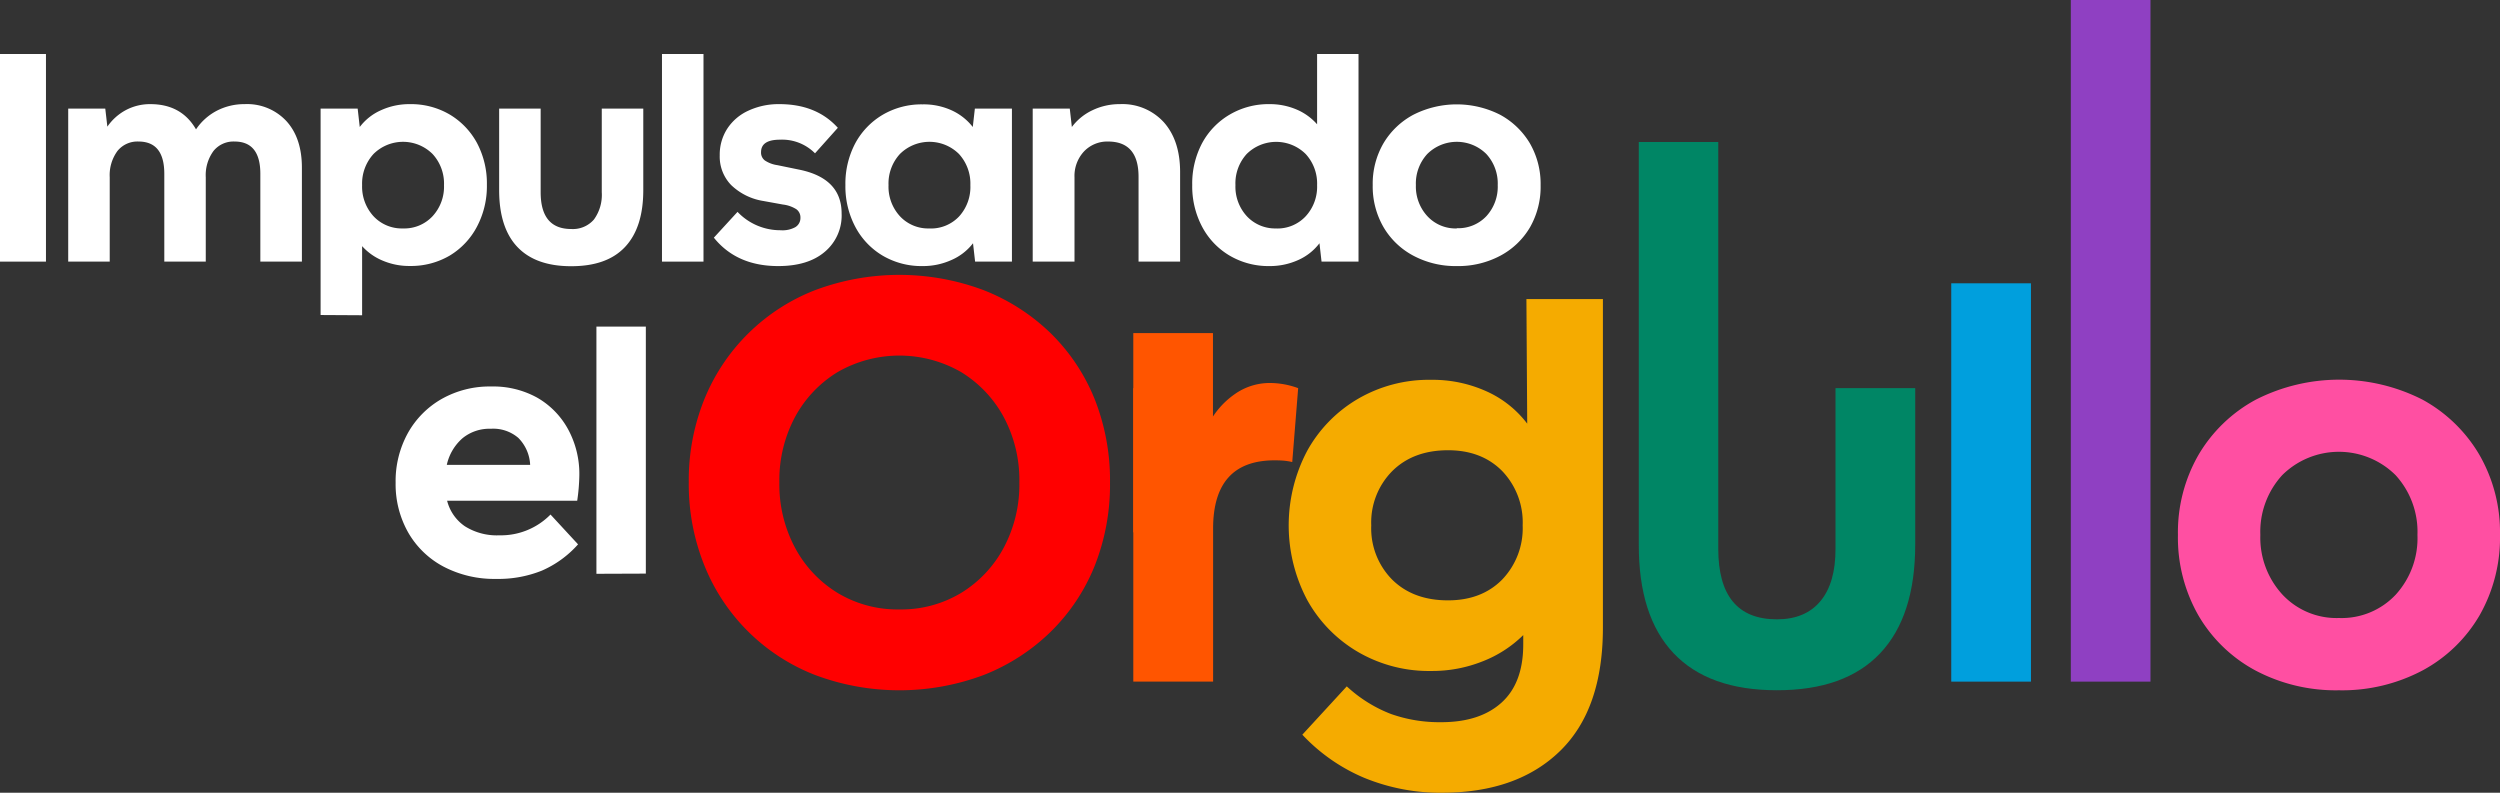
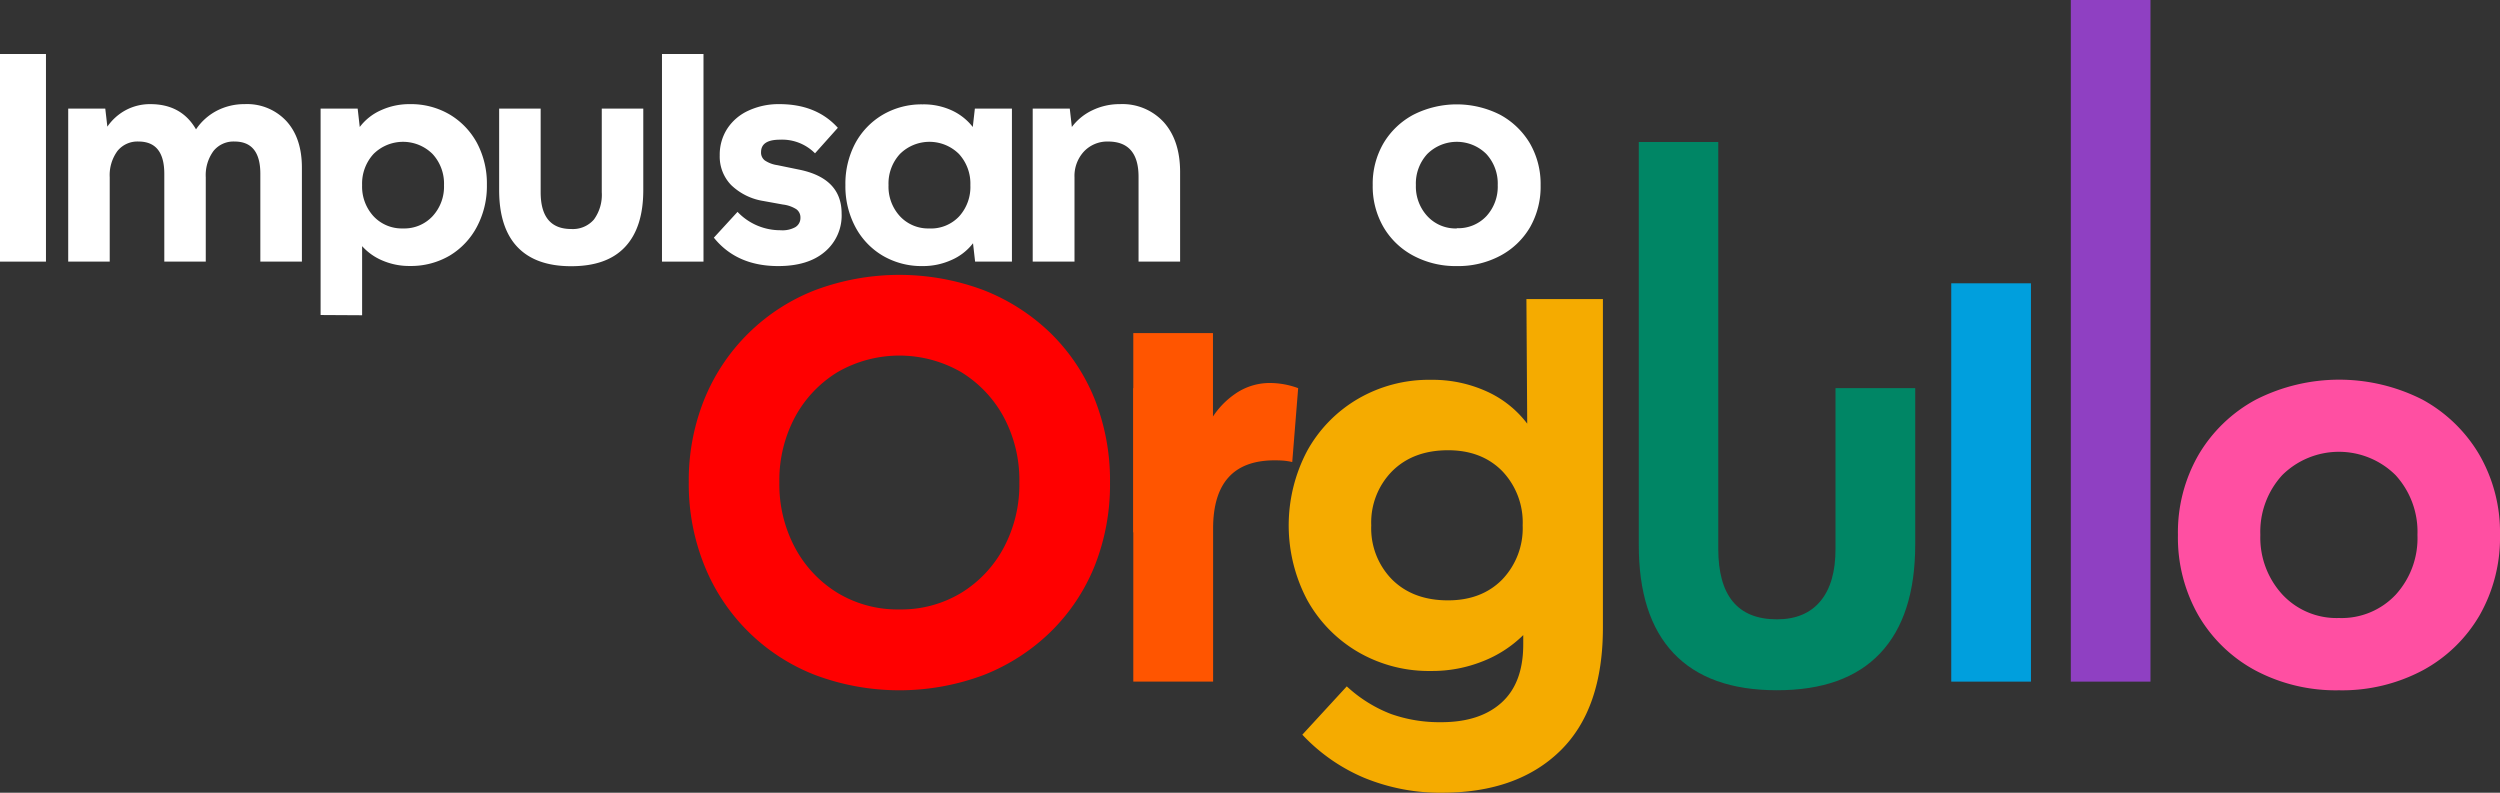
<svg xmlns="http://www.w3.org/2000/svg" width="528.15" height="167.47" viewBox="0 0 528.15 167.47">
  <rect x="0" y="0" width="528.15" height="167.47" fill="#333333" stroke="none" />
  <path d="M0,55.27V11.41H9.71V55.27Z" fill="#fff" />
  <path d="M14.41,55.27V22.94h7.83l.44,3.82a11.08,11.08,0,0,1,3.92-3.51A10.86,10.86,0,0,1,31.77,22q6.57,0,9.64,5.33a11.94,11.94,0,0,1,4.42-3.95A12.56,12.56,0,0,1,51.69,22a11.31,11.31,0,0,1,8.83,3.6q3.27,3.6,3.26,9.87v19.8H55V36.72q0-6.82-5.45-6.82a5.41,5.41,0,0,0-4.45,2,8.63,8.63,0,0,0-1.63,5.55V55.27H34.71V36.72q0-6.82-5.45-6.82a5.41,5.41,0,0,0-4.45,2,8.63,8.63,0,0,0-1.63,5.55V55.27Z" fill="#fff" />
  <path d="M67.73,66.55V22.94h7.83L76,26.83a11.38,11.38,0,0,1,4.48-3.54A14.36,14.36,0,0,1,86.59,22,16.15,16.15,0,0,1,95,24.19a15.67,15.67,0,0,1,5.76,6,18.25,18.25,0,0,1,2.1,8.87,18.26,18.26,0,0,1-2.1,8.83A15.55,15.55,0,0,1,95,54a16.15,16.15,0,0,1-8.43,2.19,14.26,14.26,0,0,1-5.73-1.13A12,12,0,0,1,76.5,52v14.6ZM85.15,48.26a8.14,8.14,0,0,0,6.23-2.58,9.2,9.2,0,0,0,2.42-6.57,9.21,9.21,0,0,0-2.42-6.58,8.85,8.85,0,0,0-12.47,0,9.25,9.25,0,0,0-2.41,6.58,9.24,9.24,0,0,0,2.41,6.57A8.16,8.16,0,0,0,85.15,48.26Z" fill="#fff" />
  <path d="M105.45,40.17V22.94h8.77V40.61q0,7.77,6.45,7.77a5.88,5.88,0,0,0,4.8-2,8.85,8.85,0,0,0,1.66-5.76V22.94h8.77V40.17c0,5.26-1.28,9.26-3.85,12s-6.36,4.07-11.38,4.07-8.8-1.36-11.37-4.07S105.45,45.43,105.45,40.17Z" fill="#fff" />
  <path d="M139.85,55.27V11.41h8.77V55.27Z" fill="#fff" />
  <path d="M164.41,56.21q-8.78,0-13.6-6l5-5.45a12.45,12.45,0,0,0,9.09,3.88A5.62,5.62,0,0,0,168,48a2.25,2.25,0,0,0,1.1-2,2.14,2.14,0,0,0-.85-1.79,6.8,6.8,0,0,0-2.85-1l-4.13-.75a12.65,12.65,0,0,1-6.8-3.36,8.63,8.63,0,0,1-2.42-6.29,10.12,10.12,0,0,1,1.6-5.64,10.54,10.54,0,0,1,4.45-3.79A15.12,15.12,0,0,1,164.66,22q7.83,0,12.34,5l-4.82,5.39a9.78,9.78,0,0,0-7.4-2.88q-4,0-4,2.63a2.09,2.09,0,0,0,.79,1.75,6.36,6.36,0,0,0,2.66,1l4.57.94q9,1.82,9,9.27a10,10,0,0,1-3.57,8.11C171.87,55.22,168.58,56.21,164.41,56.21Z" fill="#fff" />
  <path d="M206,55.27l-.44-3.88A11.56,11.56,0,0,1,201,54.93a14.54,14.54,0,0,1-6.11,1.28,16.19,16.19,0,0,1-8.4-2.19,15.48,15.48,0,0,1-5.79-6.08,18.26,18.26,0,0,1-2.1-8.83,18.25,18.25,0,0,1,2.1-8.87,15.6,15.6,0,0,1,5.79-6,16.19,16.19,0,0,1,8.4-2.19A14.19,14.19,0,0,1,201,23.29a11.92,11.92,0,0,1,4.51,3.54l.44-3.89h7.83V55.27Zm-9.59-7a8.16,8.16,0,0,0,6.24-2.58A9.24,9.24,0,0,0,205,39.11a9.25,9.25,0,0,0-2.41-6.58,8.85,8.85,0,0,0-12.47,0,9.2,9.2,0,0,0-2.41,6.58,9.2,9.2,0,0,0,2.41,6.57A8.12,8.12,0,0,0,196.36,48.26Z" fill="#fff" />
  <path d="M218.17,55.27V22.94H226l.44,3.89a11.54,11.54,0,0,1,4.35-3.54,13.14,13.14,0,0,1,5.8-1.29,11.83,11.83,0,0,1,9.3,3.85q3.42,3.86,3.42,10.5V55.27h-8.78V37.35q0-7.45-6.45-7.45A6.78,6.78,0,0,0,229,32a7.58,7.58,0,0,0-2,5.45V55.27Z" fill="#fff" />
-   <path d="M279.19,55.27l-.44-3.88a11.48,11.48,0,0,1-4.48,3.54,14.51,14.51,0,0,1-6.11,1.28A16.13,16.13,0,0,1,259.77,54a15.43,15.43,0,0,1-5.8-6.08,18.26,18.26,0,0,1-2.1-8.83,18.25,18.25,0,0,1,2.1-8.87,15.55,15.55,0,0,1,5.8-6A16.13,16.13,0,0,1,268.16,22a14.34,14.34,0,0,1,5.74,1.13,12,12,0,0,1,4.35,3.13V11.41H287V55.27Zm-9.58-7a8.15,8.15,0,0,0,6.23-2.58,9.2,9.2,0,0,0,2.41-6.57,9.2,9.2,0,0,0-2.41-6.58,8.85,8.85,0,0,0-12.47,0A9.2,9.2,0,0,0,261,39.11a9.2,9.2,0,0,0,2.41,6.57A8.16,8.16,0,0,0,269.61,48.26Z" fill="#fff" />
  <path d="M307.76,56.21A18.94,18.94,0,0,1,298.55,54,16,16,0,0,1,292.29,48,17.15,17.15,0,0,1,290,39.11a17,17,0,0,1,2.29-8.87,16.22,16.22,0,0,1,6.3-6,20.25,20.25,0,0,1,18.32,0,16.42,16.42,0,0,1,6.27,6,17.11,17.11,0,0,1,2.29,8.87A17.25,17.25,0,0,1,323.24,48,15.94,15.94,0,0,1,317,54,18.89,18.89,0,0,1,307.76,56.21Zm0-8A8.16,8.16,0,0,0,314,45.68a9.2,9.2,0,0,0,2.41-6.57A9.2,9.2,0,0,0,314,32.53a8.85,8.85,0,0,0-12.47,0,9.2,9.2,0,0,0-2.41,6.58,9.22,9.22,0,0,0,2.41,6.54A8.11,8.11,0,0,0,307.76,48.26Z" fill="#fff" />
  <path d="M145.51,101.94a45.74,45.74,0,0,1,3.3-17.62,41.44,41.44,0,0,1,23.33-23,50.7,50.7,0,0,1,35.72,0A42.59,42.59,0,0,1,222,70.43a40.83,40.83,0,0,1,9.26,13.89,46.48,46.48,0,0,1,3.24,17.62,46.47,46.47,0,0,1-3.24,17.61A40.83,40.83,0,0,1,222,133.44a42.44,42.44,0,0,1-14.13,9.14,50.7,50.7,0,0,1-35.72,0,41.3,41.3,0,0,1-23.33-23.09A45.85,45.85,0,0,1,145.51,101.94ZM190,128.75a24.5,24.5,0,0,0,13.05-3.49,25,25,0,0,0,9-9.56,28.31,28.31,0,0,0,3.3-13.76,28.28,28.28,0,0,0-3.3-13.83,25.12,25.12,0,0,0-9-9.5,26.14,26.14,0,0,0-26.1,0,25,25,0,0,0-9,9.5,28.28,28.28,0,0,0-3.3,13.83,28.31,28.31,0,0,0,3.3,13.76,24.93,24.93,0,0,0,9,9.56A24.5,24.5,0,0,0,190,128.75Z" fill="red" />
  <path d="M239.42,144V82h15l.85,7.69a17.42,17.42,0,0,1,5.59-6.43,12.79,12.79,0,0,1,7.39-2.35,17.5,17.5,0,0,1,6,1.09L273,97.61a13.37,13.37,0,0,0-1.92-.3q-.84-.06-1.8-.06-13,0-13,14.43V144Z" fill="#f50" />
  <rect x="239.42" y="70.37" width="16.83" height="42.09" fill="#f50" />
  <path d="M304.84,167.47a42.16,42.16,0,0,1-16.71-3.18,38.27,38.27,0,0,1-13-9.08L284.52,145a29.14,29.14,0,0,0,9.32,5.83,30.72,30.72,0,0,0,10.64,1.74q8.17,0,12.75-4.15t4.57-12.32v-1.93a25.26,25.26,0,0,1-8.54,5.53,28.78,28.78,0,0,1-10.94,2.05,29.77,29.77,0,0,1-15.4-4,28.92,28.92,0,0,1-10.76-11,33.7,33.7,0,0,1,0-31.51,28.92,28.92,0,0,1,10.76-11,29.77,29.77,0,0,1,15.4-4,27.63,27.63,0,0,1,11.78,2.46,22.19,22.19,0,0,1,8.54,6.8l-.17-26.32h16.16V132.6q0,17.19-9,26T304.84,167.47Zm1.08-40.64q7.09,0,11.43-4.39A15.67,15.67,0,0,0,321.68,111a15.69,15.69,0,0,0-4.33-11.49q-4.34-4.39-11.43-4.39-7.34,0-11.78,4.39A15.42,15.42,0,0,0,289.69,111a15.4,15.4,0,0,0,4.45,11.48Q298.58,126.84,305.92,126.83Z" fill="#f5ab00" />
  <path d="M346.21,115V30H363v85.93q0,14.91,12.39,14.91,6,0,9.2-3.85t3.18-11.06V82h16.84V115q0,15.17-7.4,23t-21.82,7.82q-14.43,0-21.83-7.82T346.21,115Z" fill="#008665" />
  <path d="M412.22,144V59.85h16.84V144Z" fill="#009fdd" />
  <path d="M437.48,144V0h16.83V144Z" fill="#8f40c2" />
  <path d="M494.12,145.83a36.3,36.3,0,0,1-17.68-4.21,30.79,30.79,0,0,1-12-11.6,33.14,33.14,0,0,1-4.33-17,32.78,32.78,0,0,1,4.39-17,31.22,31.22,0,0,1,12.09-11.6,38.83,38.83,0,0,1,35.17,0,31.34,31.34,0,0,1,12,11.6,32.78,32.78,0,0,1,4.39,17,33.14,33.14,0,0,1-4.33,17,30.79,30.79,0,0,1-12,11.6A36.29,36.29,0,0,1,494.12,145.83Zm0-15.27a15.67,15.67,0,0,0,12-4.93A17.71,17.71,0,0,0,510.71,113a17.71,17.71,0,0,0-4.63-12.63,17,17,0,0,0-23.93,0A17.71,17.71,0,0,0,477.52,113a17.76,17.76,0,0,0,4.63,12.57A15.62,15.62,0,0,0,494.12,130.56Z" fill="#ff4fa2" />
-   <path d="M122.12,115a22,22,0,0,1-7.64,5.55,24.6,24.6,0,0,1-9.66,1.75,23.07,23.07,0,0,1-11.07-2.57,18.66,18.66,0,0,1-7.49-7.19A20.67,20.67,0,0,1,83.58,102a21,21,0,0,1,2.61-10.55,18.87,18.87,0,0,1,7.16-7.19,20.55,20.55,0,0,1,10.43-2.61A19.17,19.17,0,0,1,113.47,84,17.16,17.16,0,0,1,120,90.66a19.75,19.75,0,0,1,2.39,9.84,40.83,40.83,0,0,1-.45,5.29H94.46a9.26,9.26,0,0,0,3.77,5.4,12.64,12.64,0,0,0,7.27,1.9,14.68,14.68,0,0,0,10.8-4.39ZM103.71,90.58a9,9,0,0,0-6,2,10.44,10.44,0,0,0-3.32,5.63H112a8.63,8.63,0,0,0-2.5-5.7A8.12,8.12,0,0,0,103.71,90.58Z" fill="#fff" />
-   <path d="M126,121.22V69h10.44v52.18Z" fill="#fff" />
</svg>